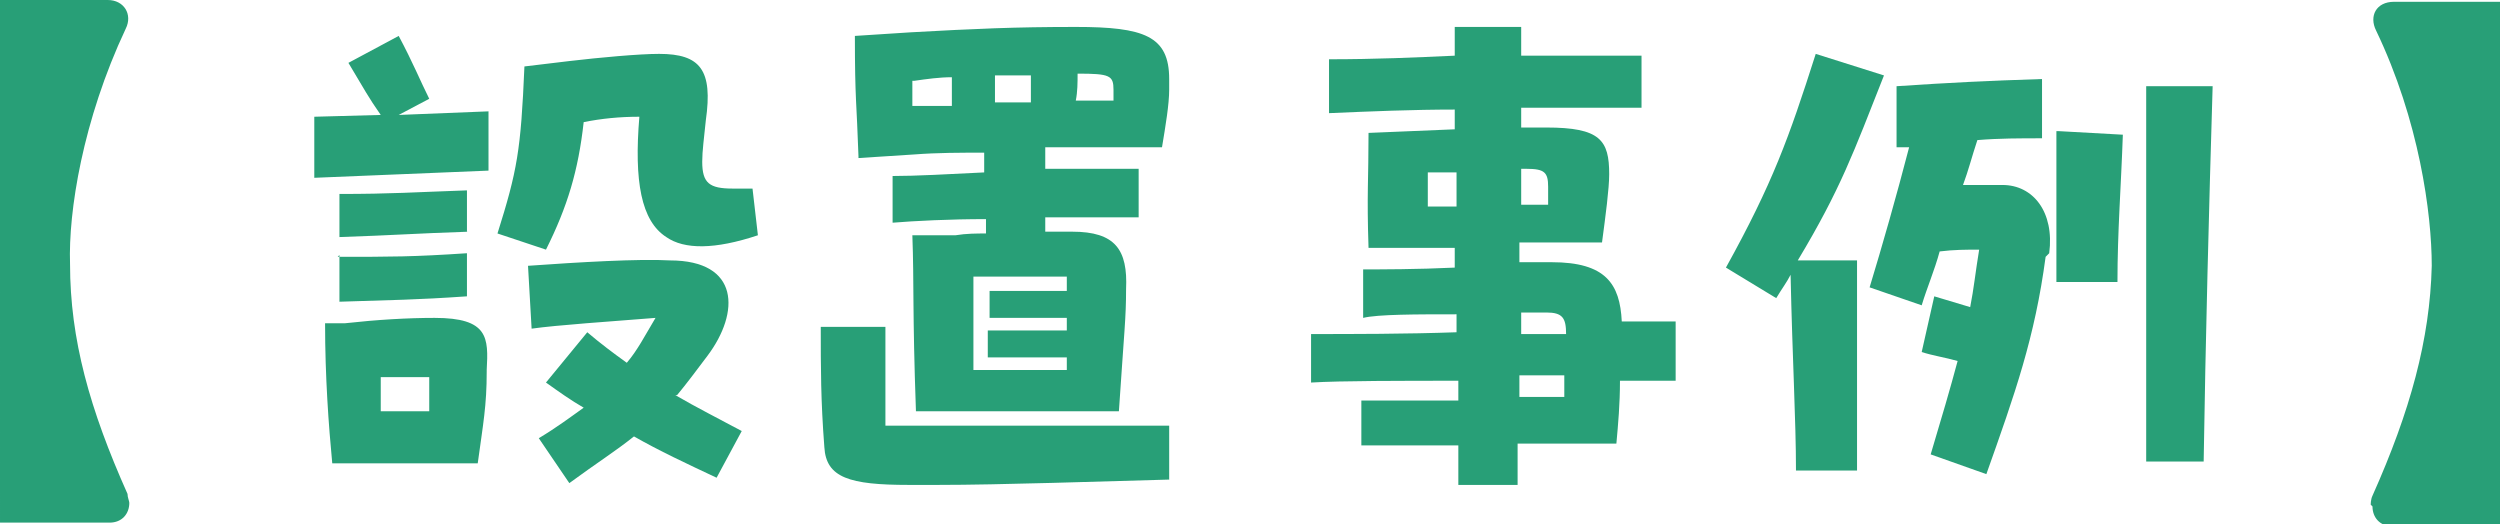
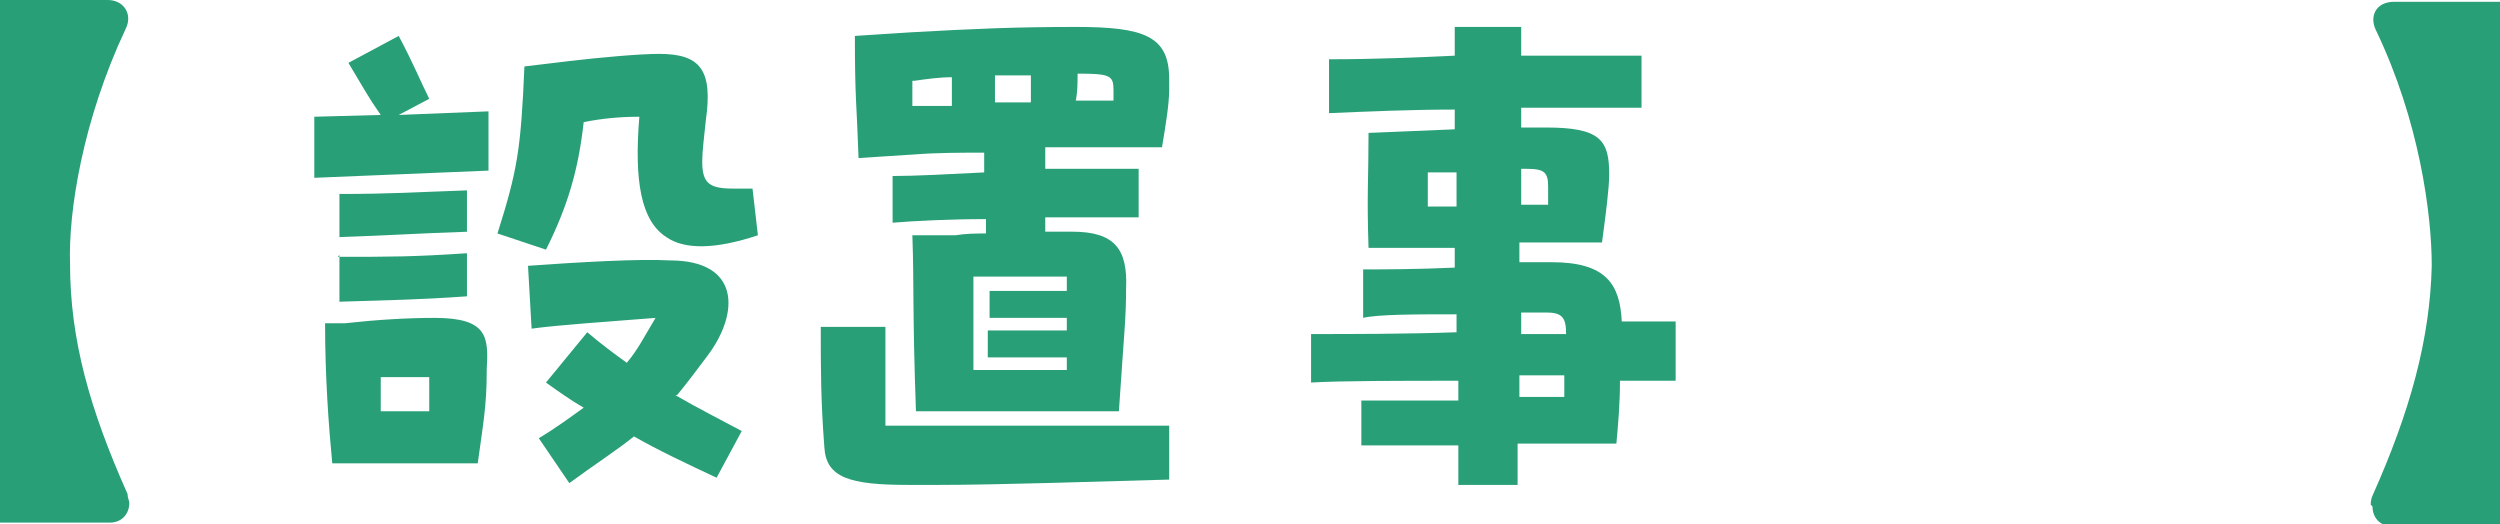
<svg xmlns="http://www.w3.org/2000/svg" id="_レイヤー_2" viewBox="0 0 13.92 2.92">
  <defs>
    <style>.cls-1{fill:#289f77;}</style>
  </defs>
  <g id="_レイヤー_1-2">
    <path class="cls-1" d="M0,0h.6c.09,0,.14.08.1.16-.24.51-.32,1.02-.31,1.31,0,.42.11.81.32,1.28,0,.02.01.04.01.05,0,.06-.04.11-.11.11h-.61V0Z" />
    <path class="cls-1" d="M2.72.62v.33s-.97.04-.97.04v-.34s.37-.01.37-.01c-.07-.1-.09-.14-.18-.29l.28-.15c.08.15.12.25.17.35l-.17.09.5-.02ZM2.71,2.07c0,.19-.02.29-.05.51h-.04c-.21,0-.32,0-.48,0h-.29c-.02-.21-.04-.48-.04-.78h.11c.18-.02.35-.03.5-.03.3,0,.3.11.29.29ZM2.61,1.29c-.3.01-.42.02-.72.03v-.24c.29,0,.42-.01.71-.02v.23ZM1.88,1.43c.3,0,.42,0,.72-.02v.24c-.29.02-.41.02-.71.03v-.26ZM2.12,2.29c.1,0,.18,0,.27,0v-.19c-.11,0-.2,0-.27,0v.2ZM3.04,1.39l-.27-.09c.11-.35.13-.46.15-.93l.25-.03c.17-.02.39-.04.5-.04.23,0,.3.09.26.37-.01.1-.02.17-.02.23,0,.12.04.15.17.15.03,0,.07,0,.11,0l.03.26c-.24.08-.41.08-.51.01-.14-.09-.18-.31-.15-.67-.11,0-.21.01-.31.03-.03.27-.09.47-.21.71ZM3.76,2.2c.12.07.24.13.37.2l-.14.26c-.17-.08-.32-.15-.46-.23-.1.08-.21.15-.36.26l-.17-.25c.1-.06.18-.12.25-.17-.07-.04-.14-.09-.21-.14l.23-.28c.07.06.15.12.22.17.06-.07.1-.15.16-.25-.25.02-.55.04-.69.06l-.02-.35c.28-.02.62-.04.79-.03.39,0,.39.29.21.53-.06.08-.12.16-.17.22Z" />
    <path class="cls-1" d="M6.52,2.67c-.38.01-.95.03-1.3.03-.06,0-.11,0-.16,0-.33,0-.46-.04-.47-.21-.02-.26-.02-.44-.02-.67h.36v.55c.51,0,1.25,0,1.58,0v.3ZM4.78.87c-.01-.3-.02-.31-.02-.67l.31-.02c.36-.02.58-.03.92-.03.38,0,.52.05.52.29,0,.02,0,.04,0,.06,0,.08-.02.2-.04.32h-.65v.12c.2,0,.39,0,.52,0v.27c-.12,0-.31,0-.52,0v.08h.15c.24,0,.31.1.3.32,0,.16-.01.23-.04.68h-.24c-.21,0-.37,0-.57,0h-.32c-.02-.56-.01-.71-.02-.98h.24c.06-.01.12-.01.17-.01,0-.03,0-.05,0-.08-.2,0-.4.01-.52.02v-.26c.13,0,.31-.01.51-.02,0-.04,0-.08,0-.11-.13,0-.26,0-.39.01l-.31.02ZM5.08.45c0,.05,0,.1,0,.14h.22c0-.06,0-.11,0-.16-.07,0-.14.01-.21.02ZM5.42,1.54c0,.15,0,.31,0,.52.18,0,.33,0,.52,0,0-.02,0-.05,0-.07-.15,0-.26,0-.44,0v-.15c.17,0,.29,0,.44,0v-.07c-.15,0-.26,0-.43,0v-.15c.17,0,.29,0,.43,0,0-.02,0-.05,0-.08-.17,0-.32,0-.53,0ZM5.74.42c-.07,0-.13,0-.2,0,0,.05,0,.1,0,.15.07,0,.14,0,.2,0,0-.05,0-.11,0-.16ZM6,.41c0,.05,0,.1-.01.15.07,0,.14,0,.21,0,0-.02,0-.04,0-.06,0-.08-.02-.09-.2-.09Z" />
    <path class="cls-1" d="M9.33,2.12h-.31c0,.13-.01.24-.02.35h-.25c-.06,0-.17,0-.3,0,0,.11,0,.19,0,.23h-.33s0-.12,0-.22c-.26,0-.51,0-.54,0v-.25c.1,0,.31,0,.54,0v-.11c-.3,0-.66,0-.82.01v-.27c.22,0,.53,0,.81-.01v-.1c-.22,0-.44,0-.52.02v-.27c.1,0,.3,0,.51-.01v-.11c-.05,0-.11,0-.16,0h-.02c-.06,0-.12,0-.18,0h-.12c-.01-.3,0-.38,0-.64l.48-.02v-.11c-.23,0-.47.01-.7.02v-.3c.26,0,.48-.01.7-.02,0-.06,0-.11,0-.16h.37s0,.1,0,.16c.21,0,.42,0,.67,0v.29c-.23,0-.45,0-.67,0,0,.03,0,.07,0,.11.05,0,.1,0,.14,0,.3,0,.35.07.35.26,0,.08-.02.23-.04.38h-.46v.11h.18c.3,0,.38.12.39.33h.3v.31ZM8.11,1.15v-.19c-.06,0-.11,0-.16,0,0,.07,0,.12,0,.19.05,0,.11,0,.16,0ZM8.71,2.22s0-.09,0-.13c-.08,0-.17,0-.25,0v.12c.1,0,.18,0,.25,0ZM8.47,1.74v.12c.08,0,.17,0,.25,0,0-.09-.02-.12-.11-.12h-.14ZM8.47.94v.2h.15s0-.07,0-.1c0-.08-.02-.1-.12-.1h-.03Z" />
-     <path class="cls-1" d="M10.34,1.45c0,.47,0,.91,0,1.17h-.34c0-.28-.02-.62-.03-1.09-.02.04-.05.08-.08.13l-.28-.17c.26-.47.35-.72.5-1.19l.38.12c-.17.43-.24.63-.48,1.03h.32ZM11.39,1.43c-.06.45-.17.76-.33,1.21l-.31-.11c.06-.2.11-.37.15-.52-.07-.02-.14-.03-.2-.05l.07-.31.2.06c.02-.1.03-.2.05-.32-.07,0-.14,0-.22.01-.03.11-.07.2-.1.3l-.29-.1c.07-.23.15-.51.22-.78-.02,0-.05,0-.07,0v-.34c.3-.02.5-.03.81-.04v.33c-.12,0-.24,0-.36.01-.03.09-.05.17-.08.25.09,0,.17,0,.22,0,.17,0,.29.15.26.38ZM11.46.73l.36.02c-.01.29-.03.54-.03.82h-.34c0-.28,0-.54,0-.84ZM12.32.48c-.02.66-.04,1.43-.05,2.09h-.32c0-.68,0-1.37,0-2.09h.37Z" />
    <path class="cls-1" d="M13.2,2.81s0-.03.01-.05c.21-.47.32-.87.33-1.28,0-.29-.07-.81-.31-1.31-.04-.08,0-.16.1-.16h.6v2.92h-.61c-.07,0-.11-.05-.11-.11Z" />
  </g>
</svg>